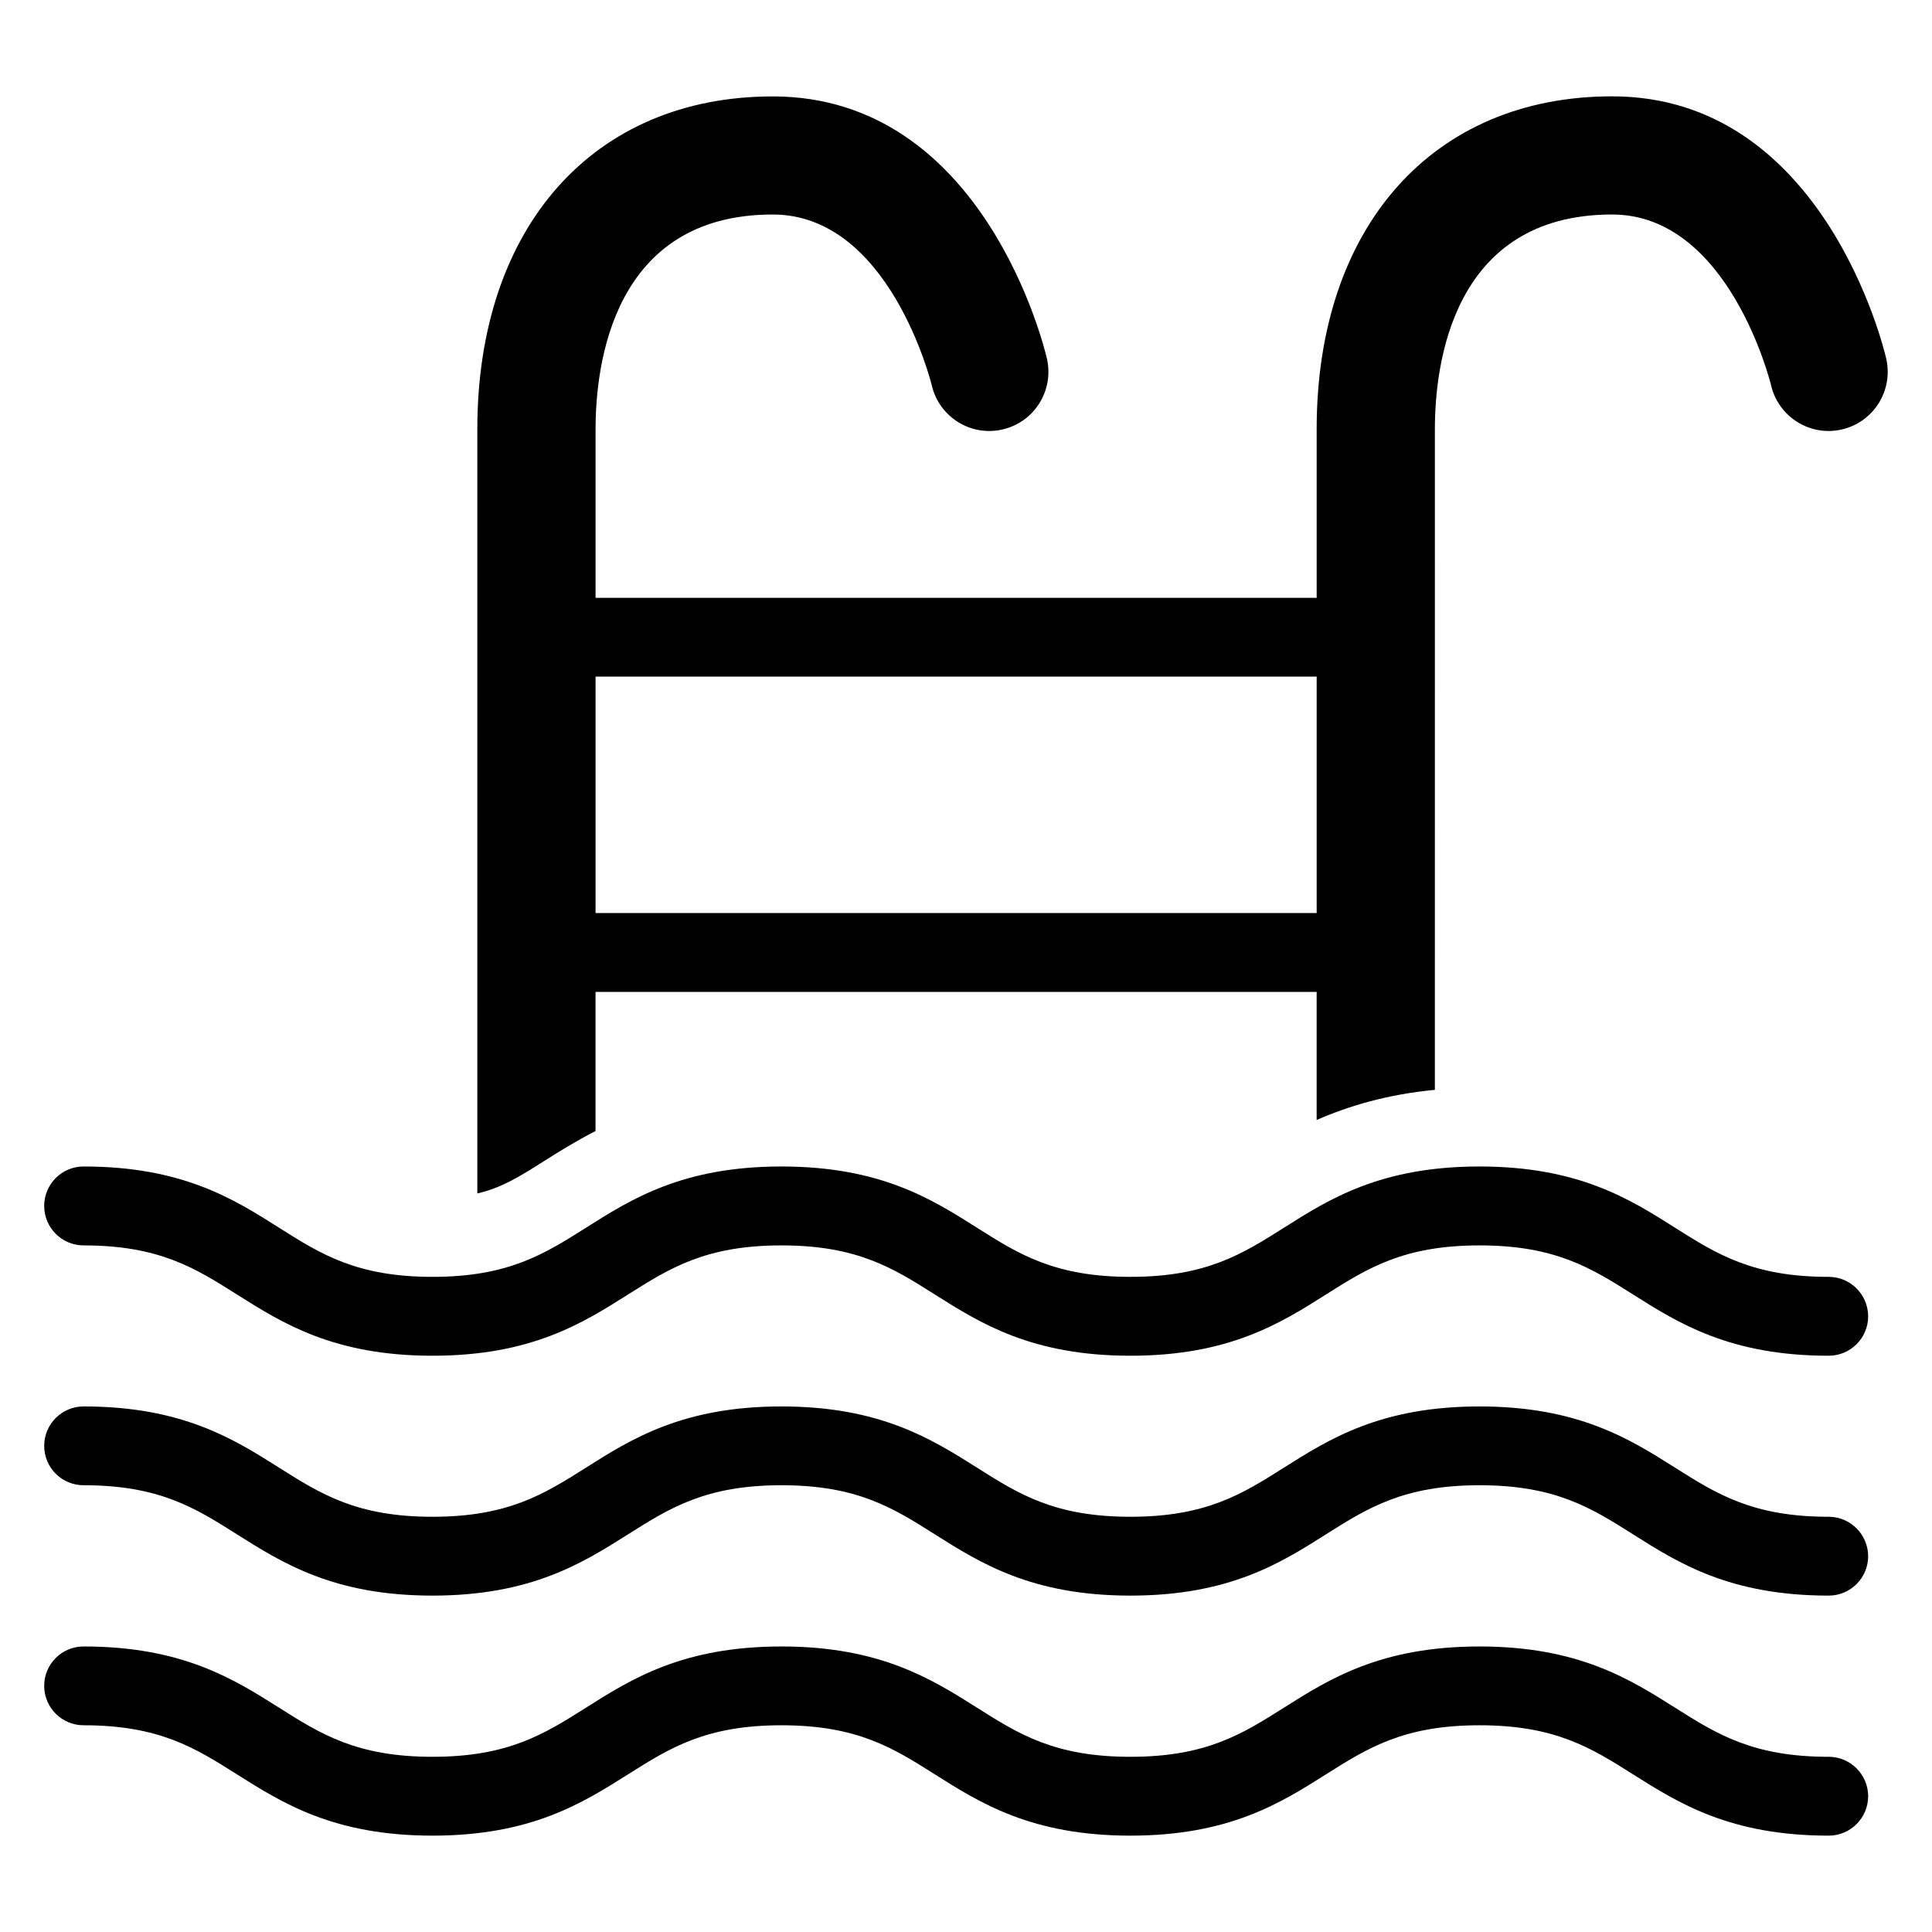
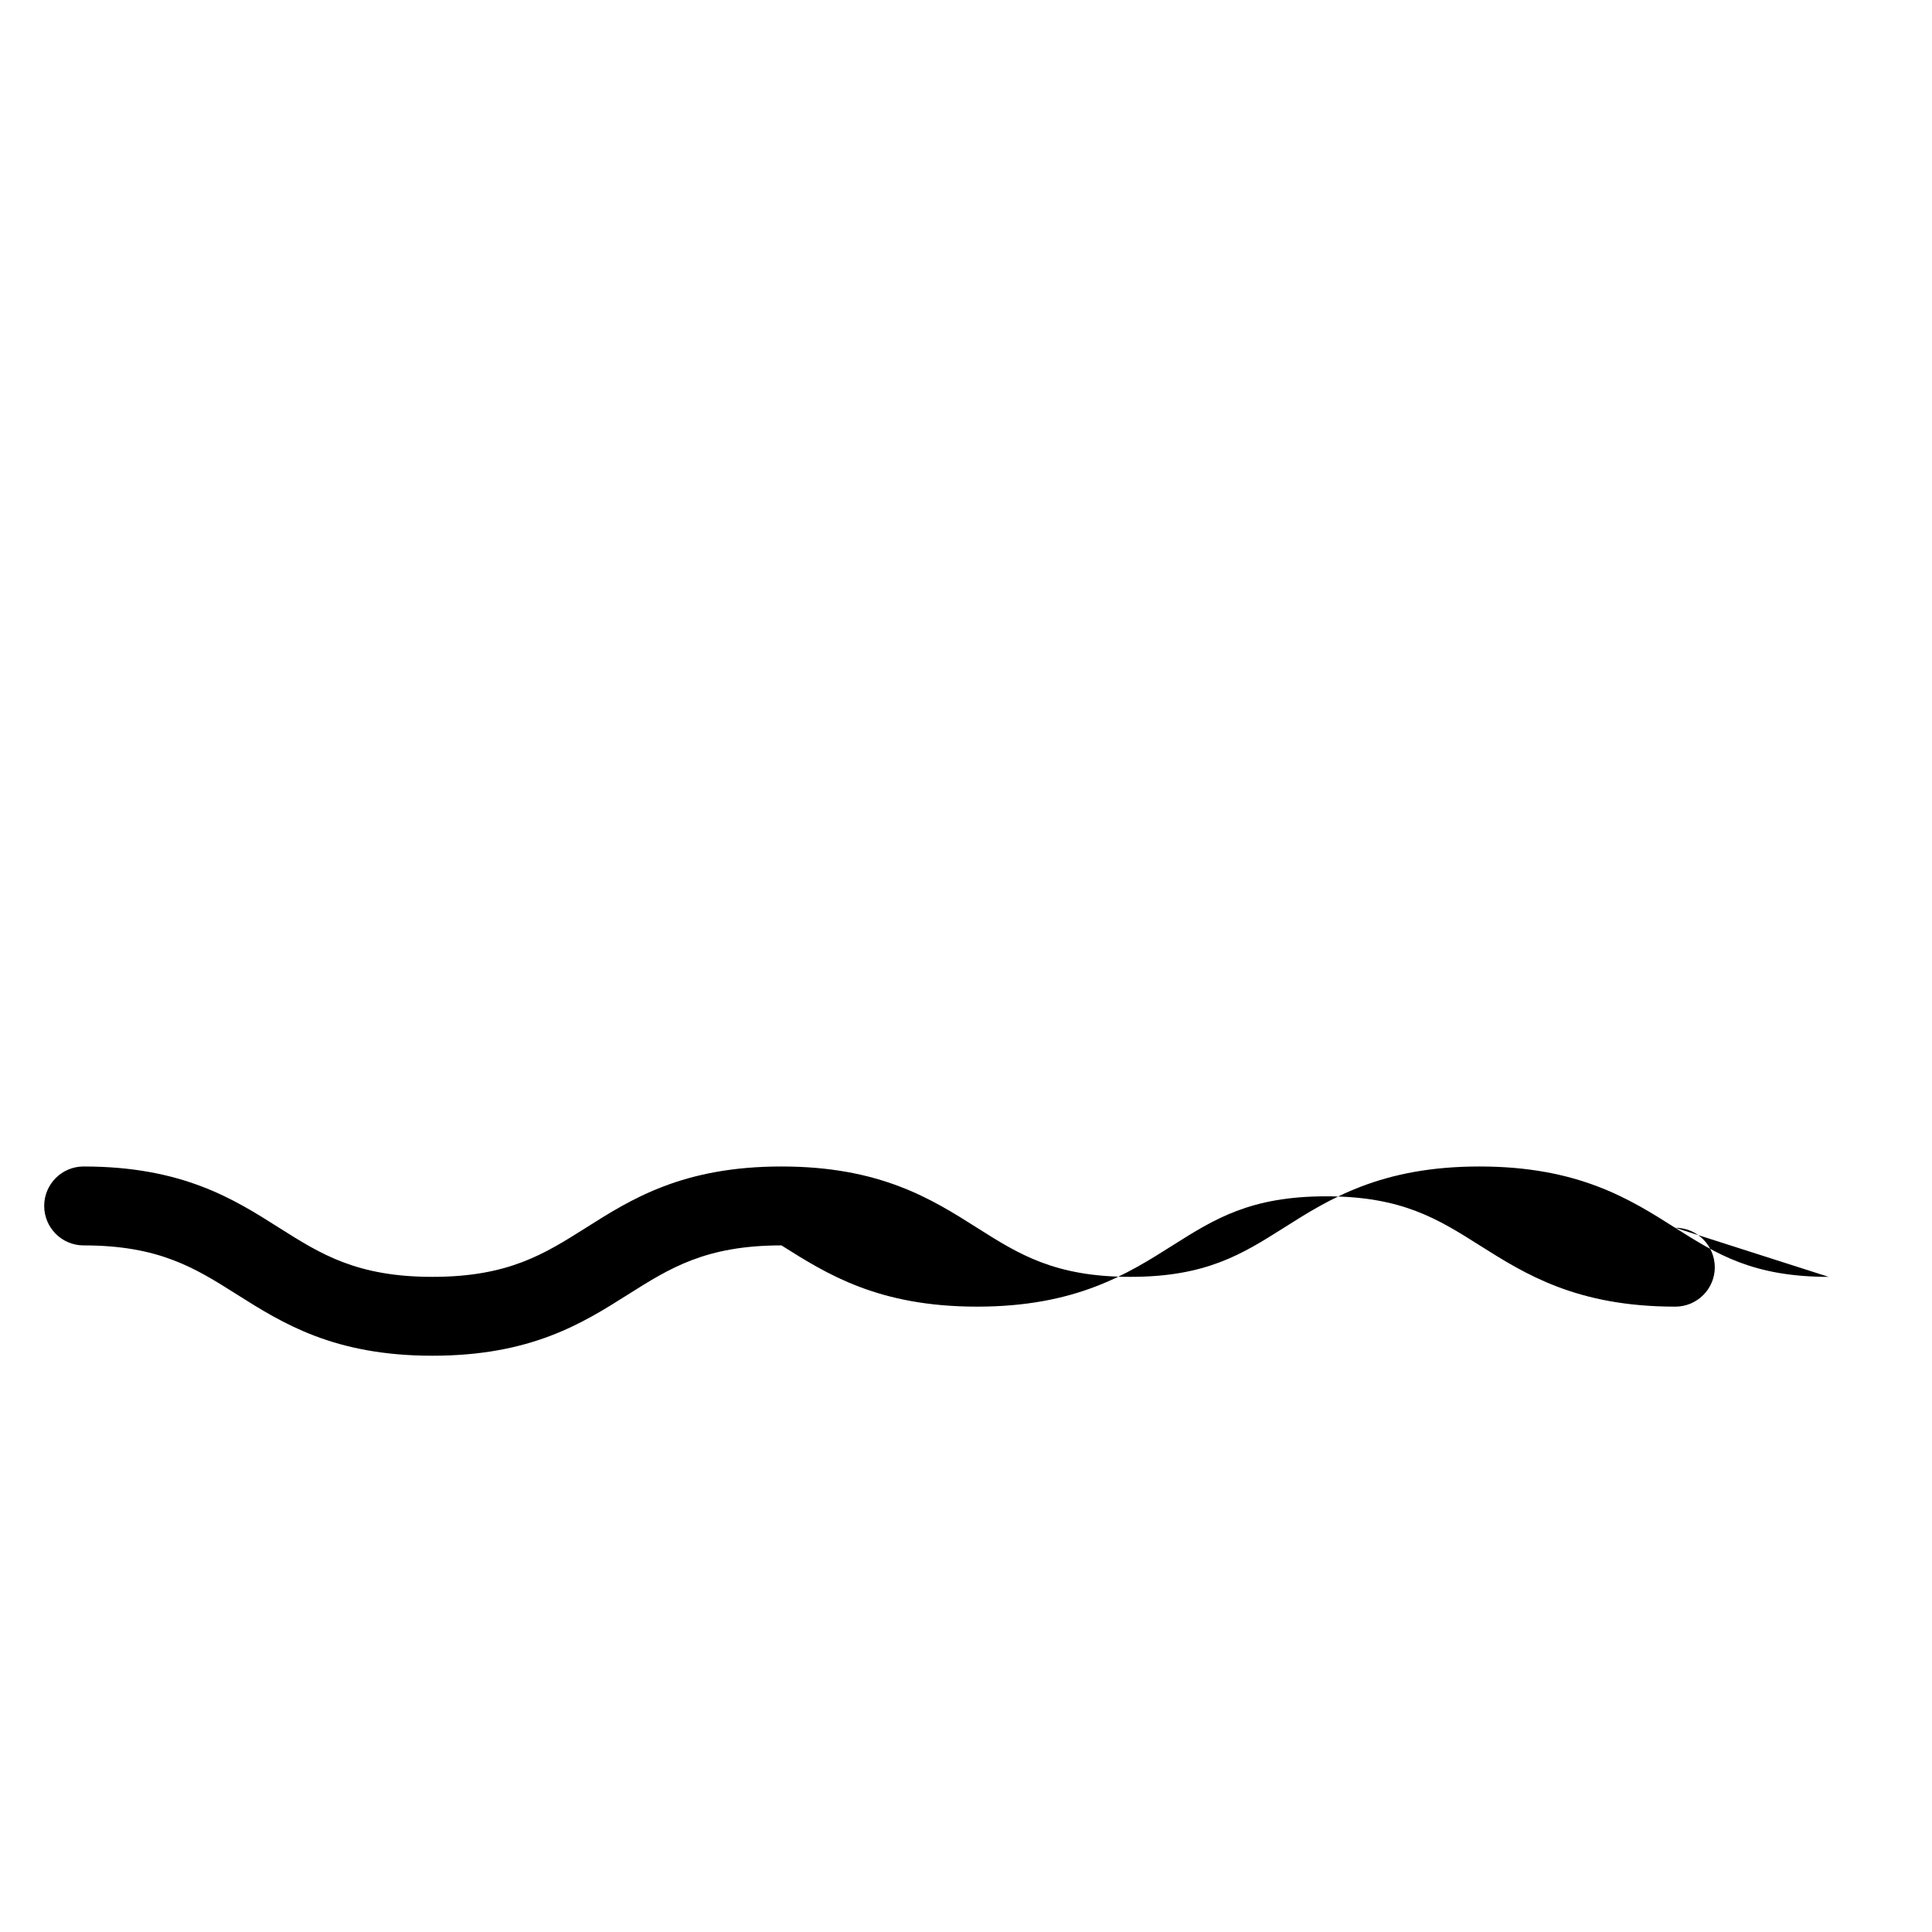
<svg xmlns="http://www.w3.org/2000/svg" fill="#000000" width="800px" height="800px" version="1.1" viewBox="144 144 512 512">
  <g>
-     <path d="m643.86 239.01c-0.656-2.84-16.672-69.48-72.625-69.48-47.57 0-78.305 34.625-78.305 88.195v44.703h-191.1v-44.684c0-17.082 4.582-56.898 46.961-56.898 30.887 0 41.938 44.488 42.137 45.266 1.953 8.41 10.383 13.664 18.762 11.695 8.441-1.938 13.68-10.352 11.754-18.777-0.656-2.84-16.688-69.48-72.641-69.48-47.555 0-78.305 34.625-78.305 88.195v202.53c6.414-1.496 11.07-4.383 17.617-8.535 4-2.535 8.535-5.344 13.711-8.016v-36.855h191.1v33.938c8.398-3.664 18.504-6.762 31.328-7.984l0.004-175.08c0-17.082 4.594-56.898 46.977-56.898 30.887 0 41.938 44.488 42.121 45.266 1.969 8.41 10.41 13.664 18.762 11.695 8.426-1.941 13.695-10.355 11.742-18.797zm-150.93 146.95h-191.1v-62.656h191.1z" />
-     <path d="m628.61 482.38c-20.105 0-29.648-6.031-40.688-13.008-12.031-7.633-25.68-16.242-51.832-16.242-26.152 0-39.801 8.609-51.848 16.242-11.039 6.977-20.578 13.008-40.672 13.008-20.09 0-29.617-6.031-40.641-13.008-12.047-7.633-25.68-16.242-51.832-16.242-26.137 0-39.77 8.609-51.816 16.242-11.055 6.977-20.578 13.008-40.672 13.008-20.074 0-29.602-6.031-40.641-13.008-12.031-7.633-25.664-16.242-51.816-16.242-5.769 0-10.441 4.688-10.441 10.441 0 5.785 4.672 10.473 10.441 10.473 20.09 0 29.602 6.031 40.641 13.008 12.047 7.602 25.68 16.23 51.816 16.23 26.152 0 39.785-8.609 51.832-16.23 11.055-6.977 20.566-13.008 40.656-13.008s29.617 6.031 40.641 13.008c12.047 7.602 25.68 16.23 51.832 16.23s39.801-8.609 51.832-16.23c11.055-6.977 20.578-13.008 40.703-13.008 20.09 0 29.633 6.031 40.672 13.008 12.047 7.602 25.695 16.23 51.848 16.23 5.769 0 10.457-4.688 10.457-10.441-0.031-5.805-4.703-10.461-10.473-10.461z" />
-     <path d="m628.61 545.96c-20.105 0-29.648-6.031-40.688-13.008-12.031-7.602-25.68-16.23-51.832-16.23-26.152 0-39.801 8.609-51.848 16.23-11.039 6.977-20.578 13.008-40.672 13.008-20.09 0-29.617-6.031-40.641-13.008-12.047-7.602-25.68-16.23-51.832-16.23-26.137 0-39.77 8.609-51.816 16.23-11.055 6.977-20.578 13.008-40.672 13.008-20.074 0-29.602-6.031-40.641-13.008-12.031-7.602-25.664-16.23-51.816-16.23-5.769 0-10.441 4.688-10.441 10.441 0 5.785 4.672 10.441 10.441 10.441 20.09 0 29.602 6.031 40.641 13.008 12.047 7.602 25.68 16.242 51.816 16.242 26.152 0 39.785-8.641 51.832-16.242 11.055-6.977 20.566-13.008 40.656-13.008s29.617 6.031 40.641 13.008c12.047 7.602 25.68 16.242 51.832 16.242s39.801-8.609 51.832-16.242c11.055-6.977 20.578-13.008 40.703-13.008 20.09 0 29.633 6.031 40.672 13.008 12.047 7.633 25.695 16.242 51.848 16.242 5.769 0 10.457-4.688 10.457-10.441-0.031-5.781-4.703-10.453-10.473-10.453z" />
-     <path d="m628.61 609.57c-20.105 0-29.648-6.031-40.688-13.008-12.031-7.602-25.68-16.23-51.832-16.23-26.152 0-39.801 8.609-51.848 16.23-11.039 6.977-20.578 13.008-40.672 13.008-20.09 0-29.617-6.031-40.641-13.008-12.047-7.602-25.68-16.23-51.832-16.23-26.137 0-39.77 8.609-51.816 16.23-11.055 6.977-20.578 13.008-40.672 13.008-20.074 0-29.602-6.031-40.641-13.008-12.031-7.602-25.664-16.23-51.816-16.23-5.769 0-10.441 4.656-10.441 10.441 0 5.754 4.672 10.441 10.441 10.441 20.09 0 29.602 6.031 40.641 13.008 12.047 7.602 25.68 16.242 51.816 16.242 26.152 0 39.785-8.641 51.832-16.242 11.055-6.977 20.566-13.008 40.656-13.008s29.617 6.031 40.641 13.008c12.047 7.602 25.68 16.242 51.832 16.242s39.801-8.641 51.832-16.242c11.055-6.977 20.578-13.008 40.703-13.008 20.09 0 29.633 6.031 40.672 13.008 12.047 7.602 25.695 16.242 51.848 16.242 5.769 0 10.457-4.688 10.457-10.473-0.031-5.75-4.703-10.422-10.473-10.422z" />
+     <path d="m628.61 482.38c-20.105 0-29.648-6.031-40.688-13.008-12.031-7.633-25.68-16.242-51.832-16.242-26.152 0-39.801 8.609-51.848 16.242-11.039 6.977-20.578 13.008-40.672 13.008-20.09 0-29.617-6.031-40.641-13.008-12.047-7.633-25.68-16.242-51.832-16.242-26.137 0-39.77 8.609-51.816 16.242-11.055 6.977-20.578 13.008-40.672 13.008-20.074 0-29.602-6.031-40.641-13.008-12.031-7.633-25.664-16.242-51.816-16.242-5.769 0-10.441 4.688-10.441 10.441 0 5.785 4.672 10.473 10.441 10.473 20.09 0 29.602 6.031 40.641 13.008 12.047 7.602 25.68 16.23 51.816 16.23 26.152 0 39.785-8.609 51.832-16.23 11.055-6.977 20.566-13.008 40.656-13.008c12.047 7.602 25.68 16.23 51.832 16.23s39.801-8.609 51.832-16.23c11.055-6.977 20.578-13.008 40.703-13.008 20.09 0 29.633 6.031 40.672 13.008 12.047 7.602 25.695 16.23 51.848 16.23 5.769 0 10.457-4.688 10.457-10.441-0.031-5.805-4.703-10.461-10.473-10.461z" />
  </g>
</svg>